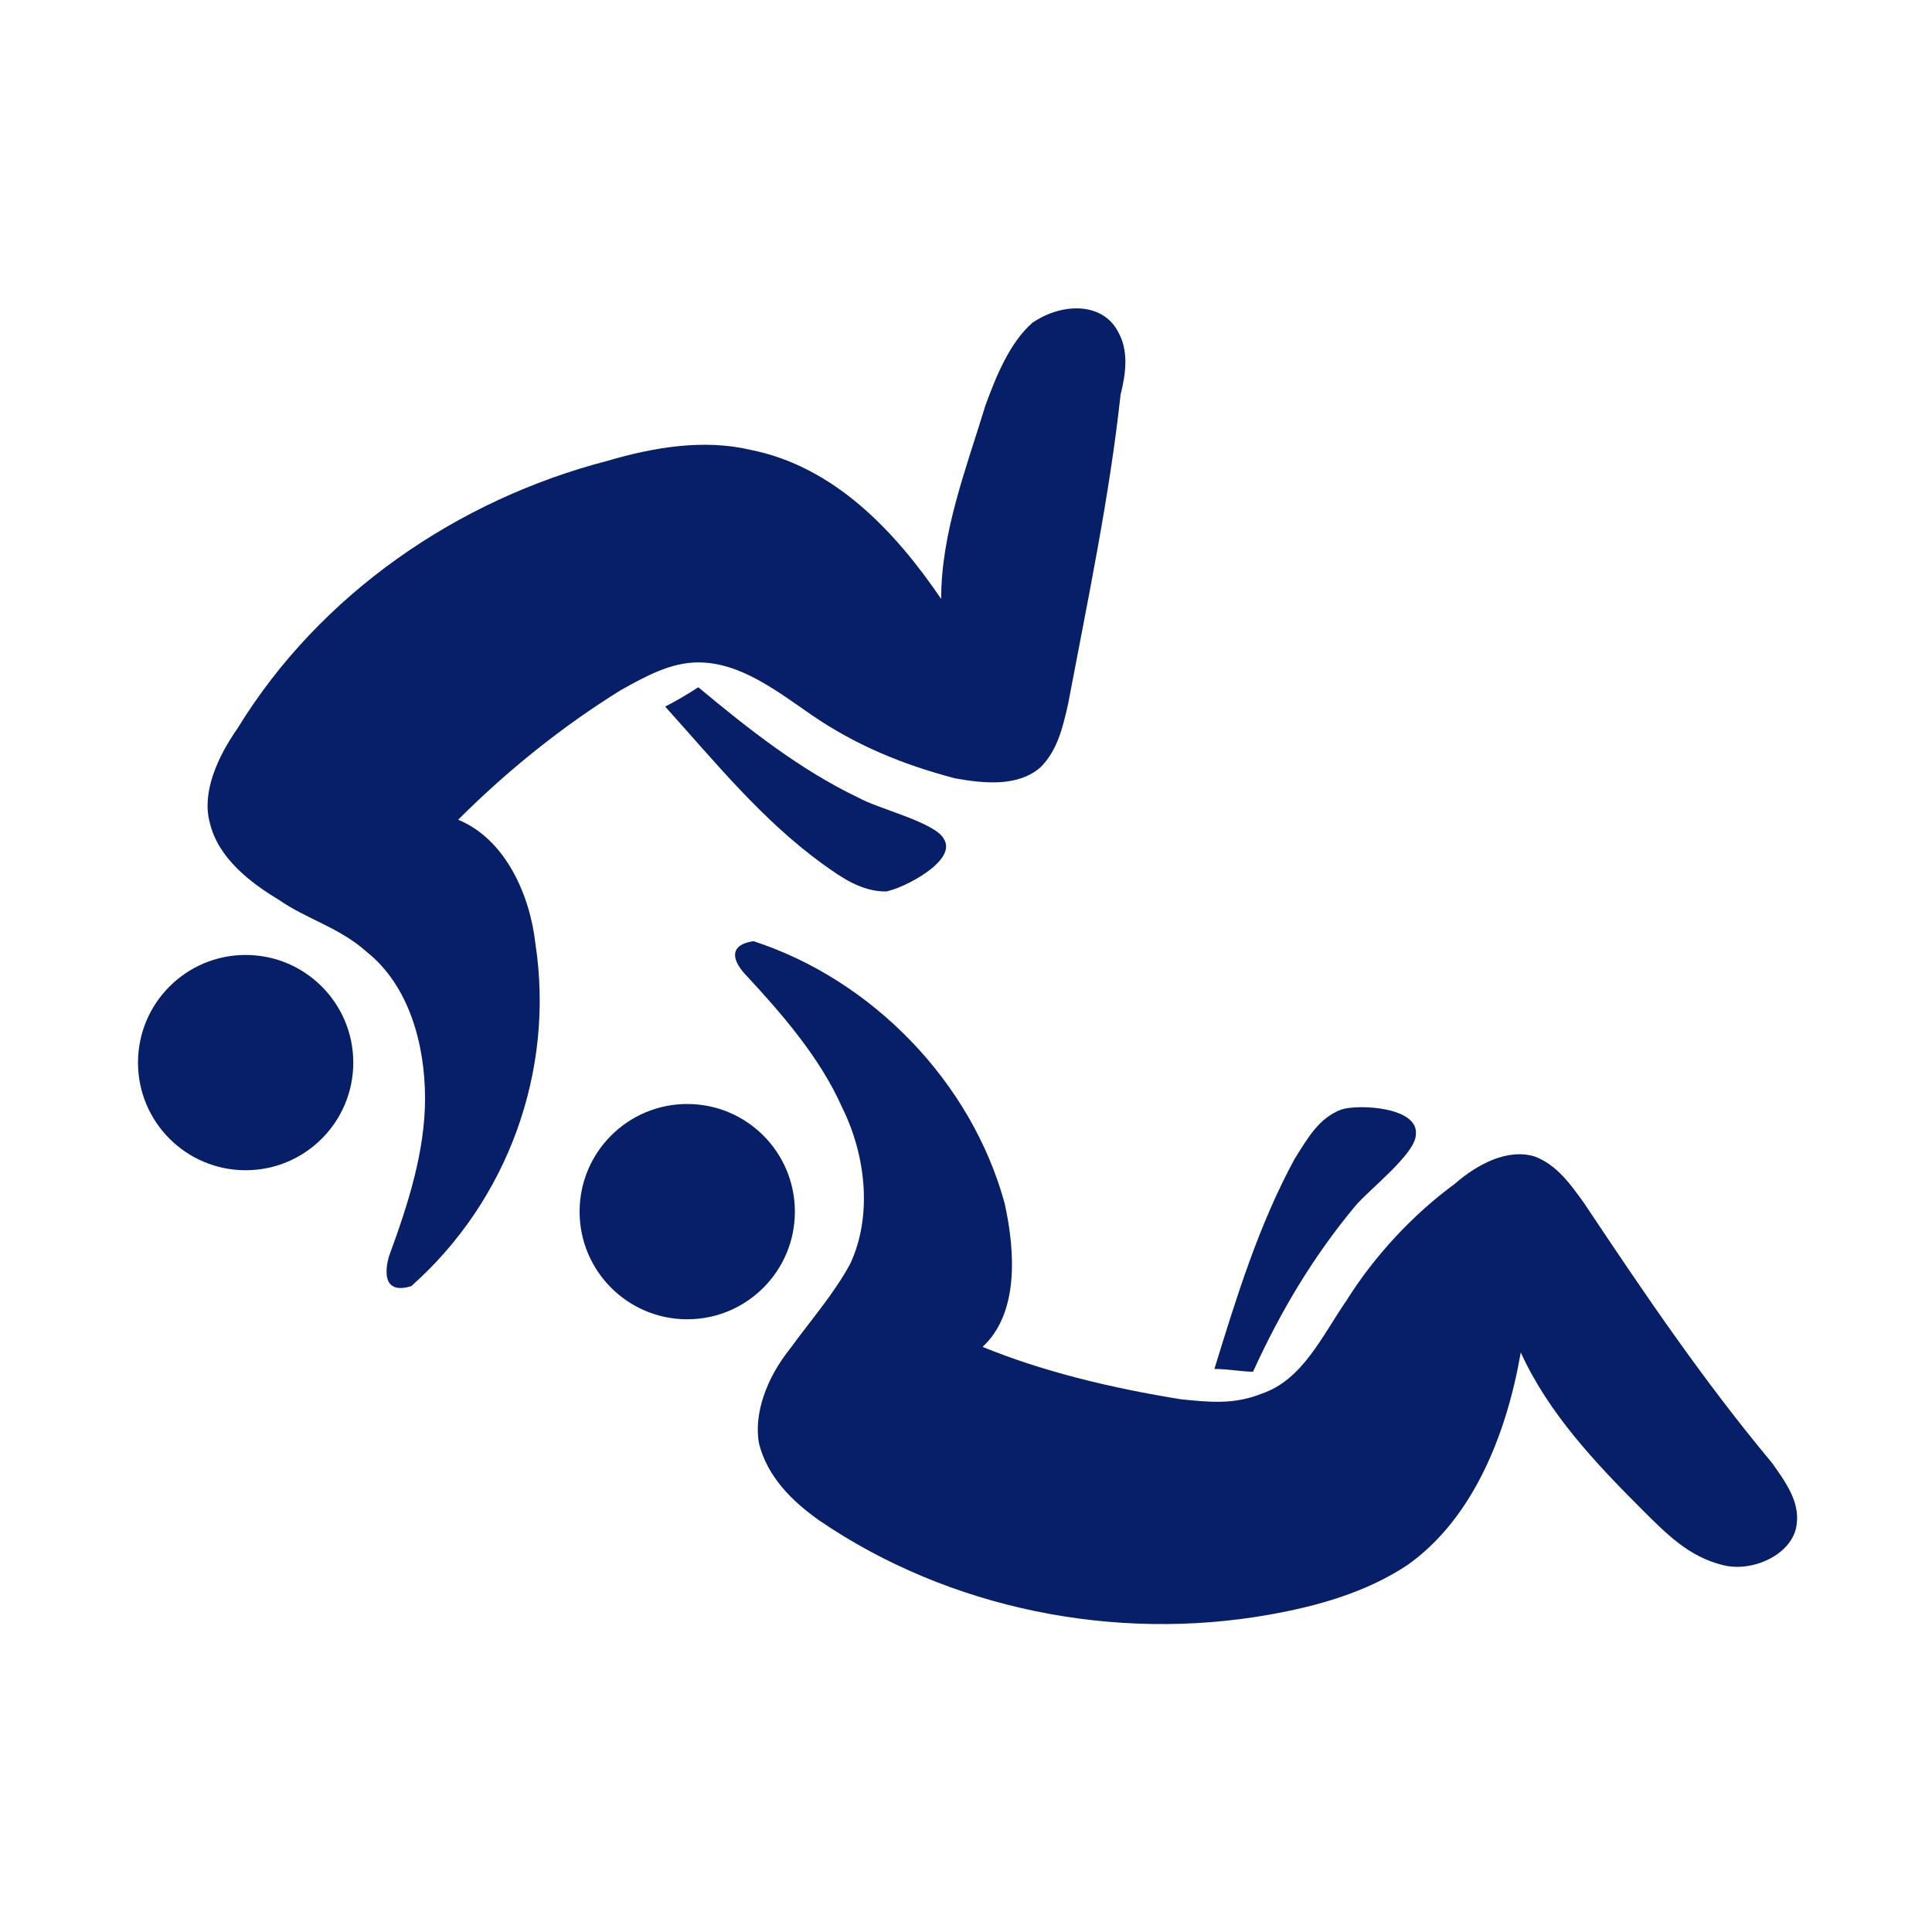
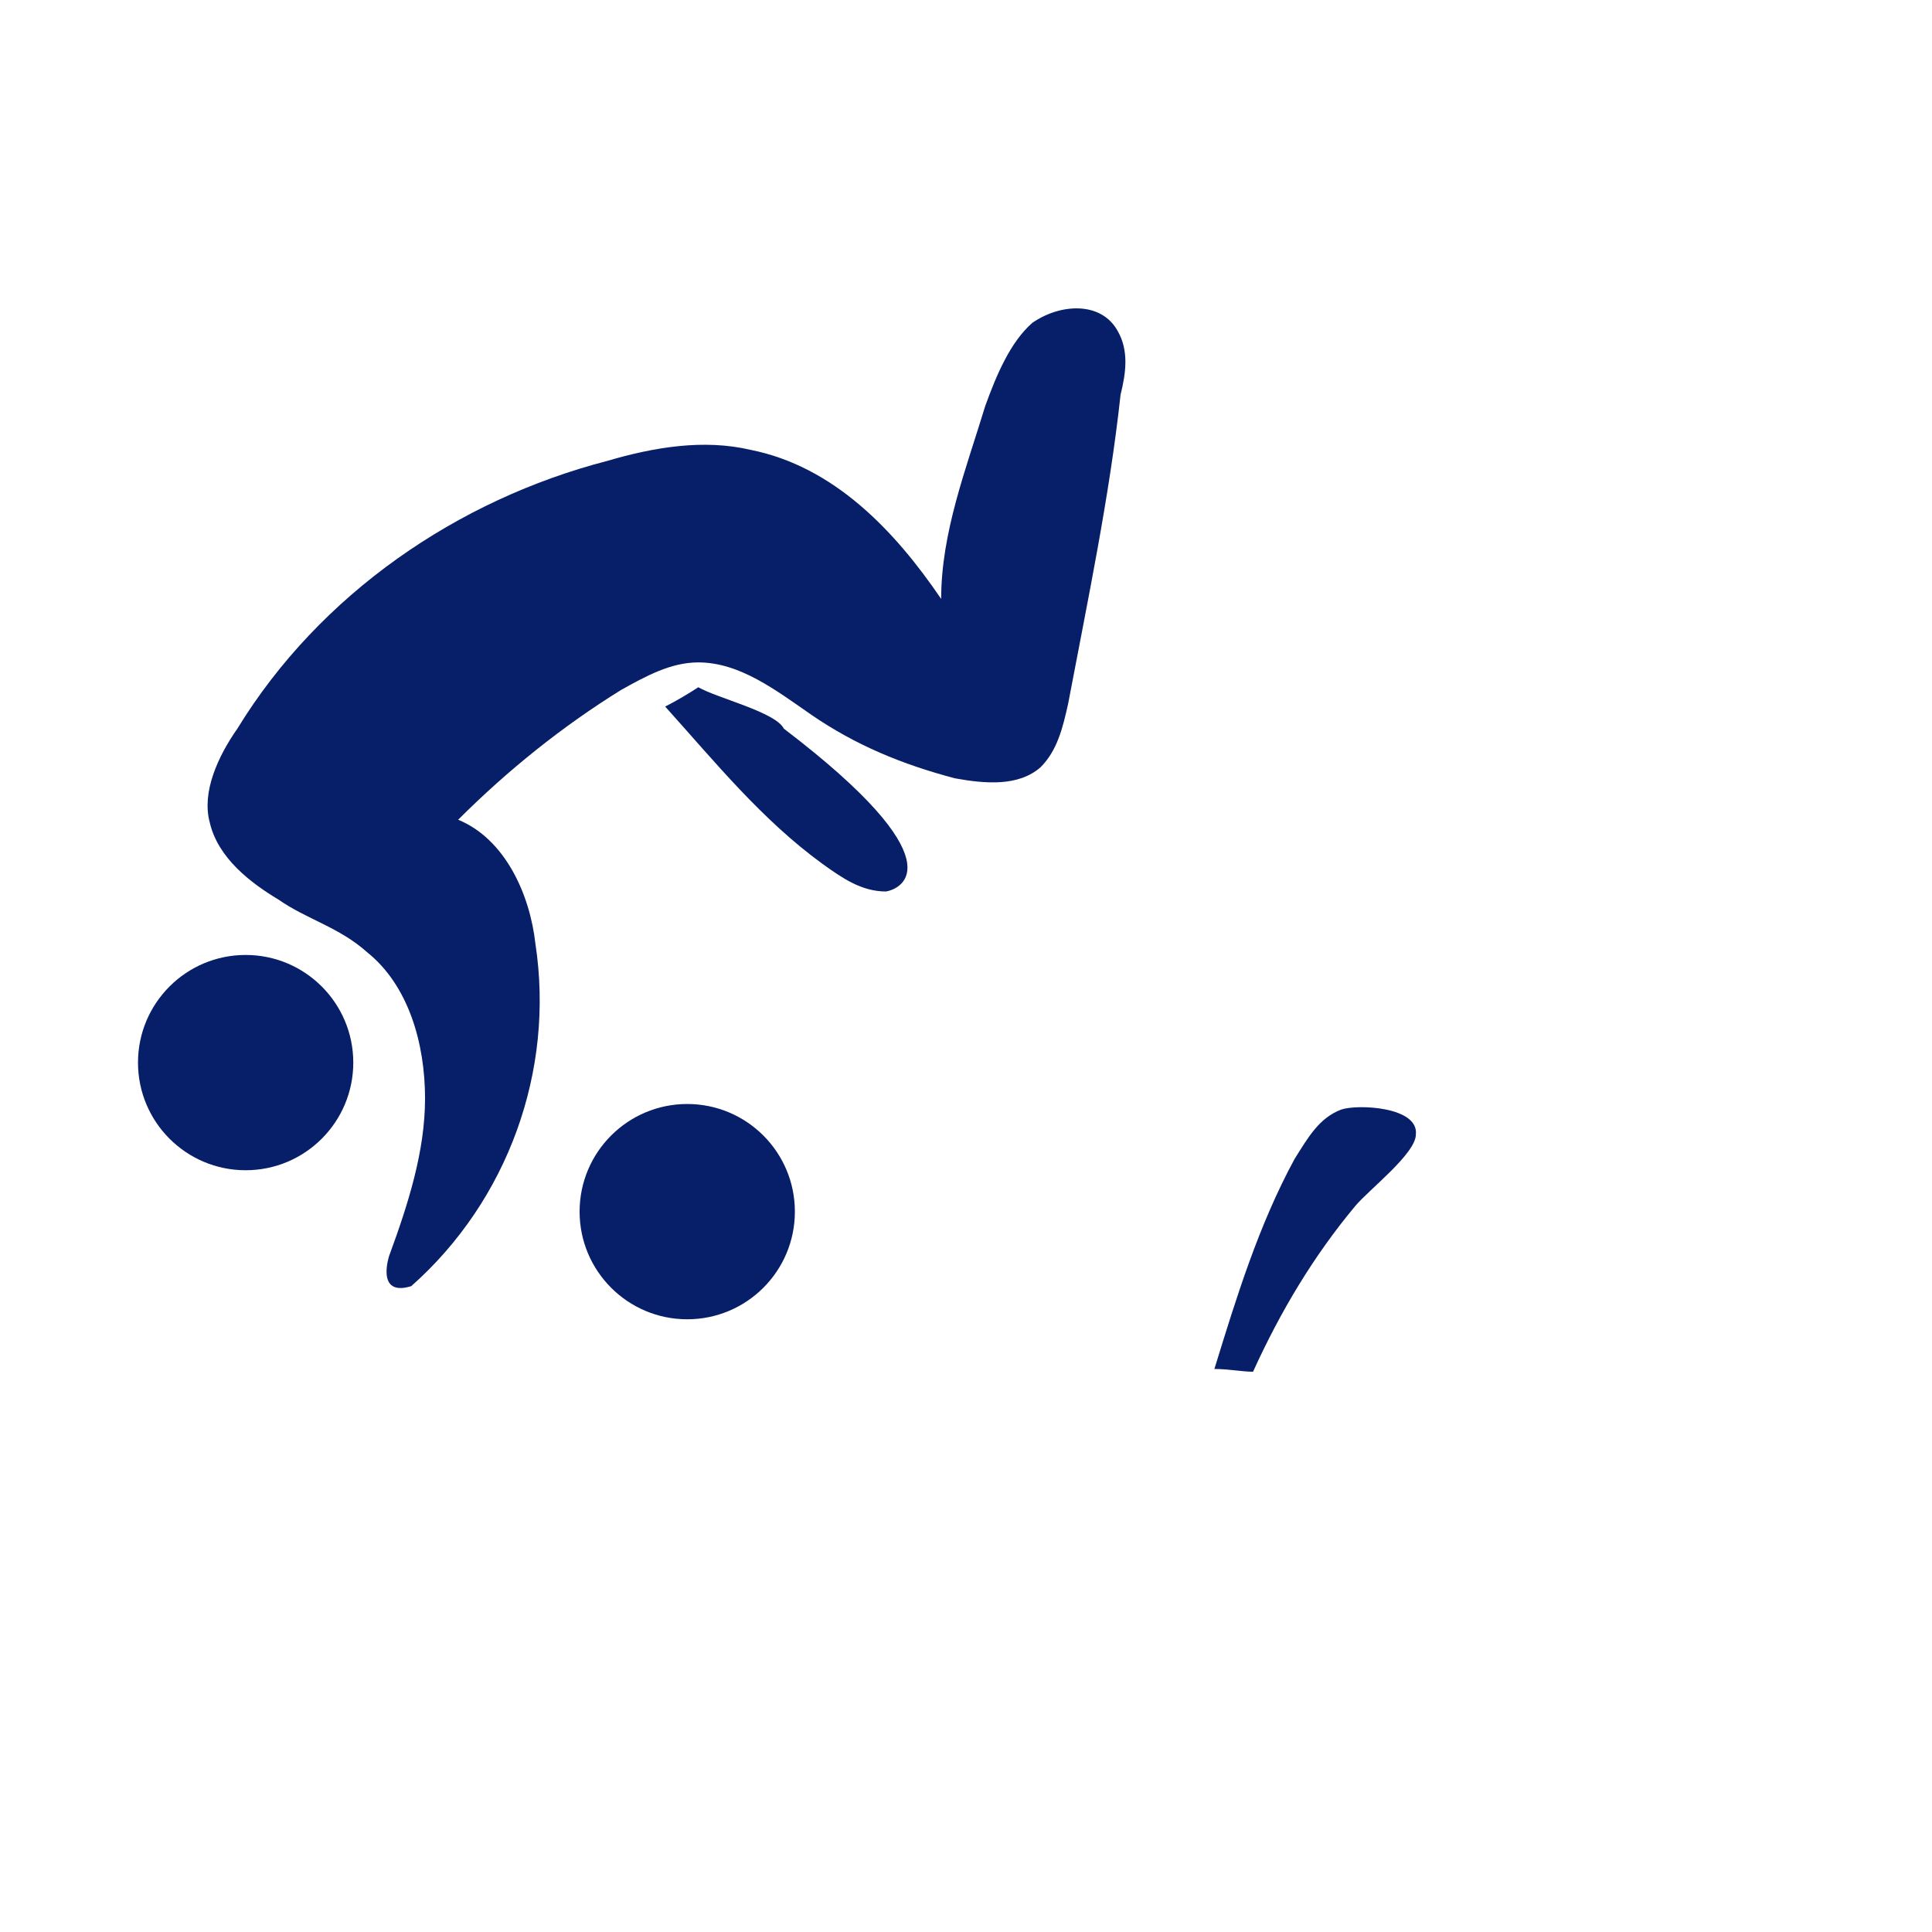
<svg xmlns="http://www.w3.org/2000/svg" version="1.1" id="圖層_1" x="0px" y="0px" viewBox="0 0 70 70" style="enable-background:new 0 0 70 70;" xml:space="preserve">
  <style type="text/css">
	.st0{fill:#071E68;}
</style>
  <g>
    <g>
      <ellipse class="st0" cx="24.9" cy="43.9" rx="3.9" ry="3.9" />
-       <path class="st0" d="M57.4,43.6c-0.5-0.7-1-1.4-1.8-1.7c-1-0.3-2.1,0.3-2.9,1c-1.5,1.1-2.9,2.6-3.9,4.2c-0.9,1.3-1.6,2.9-3.1,3.4    c-1,0.4-1.9,0.3-2.9,0.2c-2.5-0.4-5-1-7.2-1.9c1.3-1.2,1.2-3.4,0.8-5.2c-1.2-4.4-4.8-8.1-9.1-9.5C26,34.3,27,35.3,27,35.3    c1.3,1.4,2.7,3,3.5,4.8c0.9,1.8,1.1,4,0.3,5.7c-0.6,1.1-1.4,2-2.2,3.1c-0.8,1-1.3,2.3-1.1,3.4c0.3,1.2,1.2,2.1,2.2,2.8    c4.7,3.2,10.7,4.4,16.3,3.4c1.7-0.3,3.5-0.8,5-1.8c2.4-1.7,3.6-4.8,4.1-7.7c1,2.2,2.7,4,4.4,5.7c0.9,0.9,1.7,1.7,2.9,2    c1.1,0.3,2.6-0.4,2.7-1.5c0.1-0.8-0.4-1.5-0.9-2.2C61.7,50,59.6,46.9,57.4,43.6z" />
      <path class="st0" d="M48.6,40.2c-0.8,0.3-1.2,1-1.7,1.8c-1.3,2.4-2.1,5-2.9,7.6c0.5,0,1,0.1,1.4,0.1c1-2.2,2.2-4.2,3.7-6    c0.5-0.6,2.2-1.9,2.2-2.6C51.4,40.1,49.2,40,48.6,40.2z" />
    </g>
    <g>
      <ellipse class="st0" cx="8.9" cy="38.5" rx="3.9" ry="3.9" />
      <path class="st0" d="M38.7,25.5c-0.2,0.9-0.4,1.7-1,2.3c-0.8,0.7-2,0.6-3.1,0.4c-1.9-0.5-3.6-1.2-5.2-2.3C28.1,25,26.8,24,25.3,24    c-1,0-1.9,0.5-2.8,1c-2.1,1.3-4.1,2.9-5.9,4.7c1.7,0.7,2.6,2.7,2.8,4.5c0.7,4.6-1,9.3-4.5,12.4c-1.3,0.4-0.8-1.1-0.8-1.1    c0.7-1.9,1.3-3.8,1.3-5.7c0-2-0.6-4.1-2.1-5.3c-1-0.9-2.2-1.2-3.2-1.9c-1-0.6-2.2-1.5-2.5-2.8c-0.3-1.1,0.3-2.4,1-3.4    c3-4.9,8-8.3,13.4-9.7c1.7-0.5,3.5-0.8,5.2-0.4c3,0.6,5.2,2.9,6.9,5.4c0-2.4,0.9-4.7,1.6-7c0.4-1.1,0.9-2.3,1.7-3    c1-0.7,2.5-0.8,3.1,0.3c0.4,0.7,0.3,1.5,0.1,2.3C40.2,18,39.4,21.8,38.7,25.5z" />
-       <path class="st0" d="M32.1,32.3c-0.9,0-1.6-0.5-2.3-1c-2.2-1.6-3.9-3.7-5.7-5.7c0.4-0.2,0.9-0.5,1.2-0.7c1.8,1.5,3.7,3,5.8,4    c0.7,0.4,2.8,0.9,3.1,1.5C34.7,31.2,32.7,32.2,32.1,32.3z" />
+       <path class="st0" d="M32.1,32.3c-0.9,0-1.6-0.5-2.3-1c-2.2-1.6-3.9-3.7-5.7-5.7c0.4-0.2,0.9-0.5,1.2-0.7c0.7,0.4,2.8,0.9,3.1,1.5C34.7,31.2,32.7,32.2,32.1,32.3z" />
    </g>
  </g>
</svg>